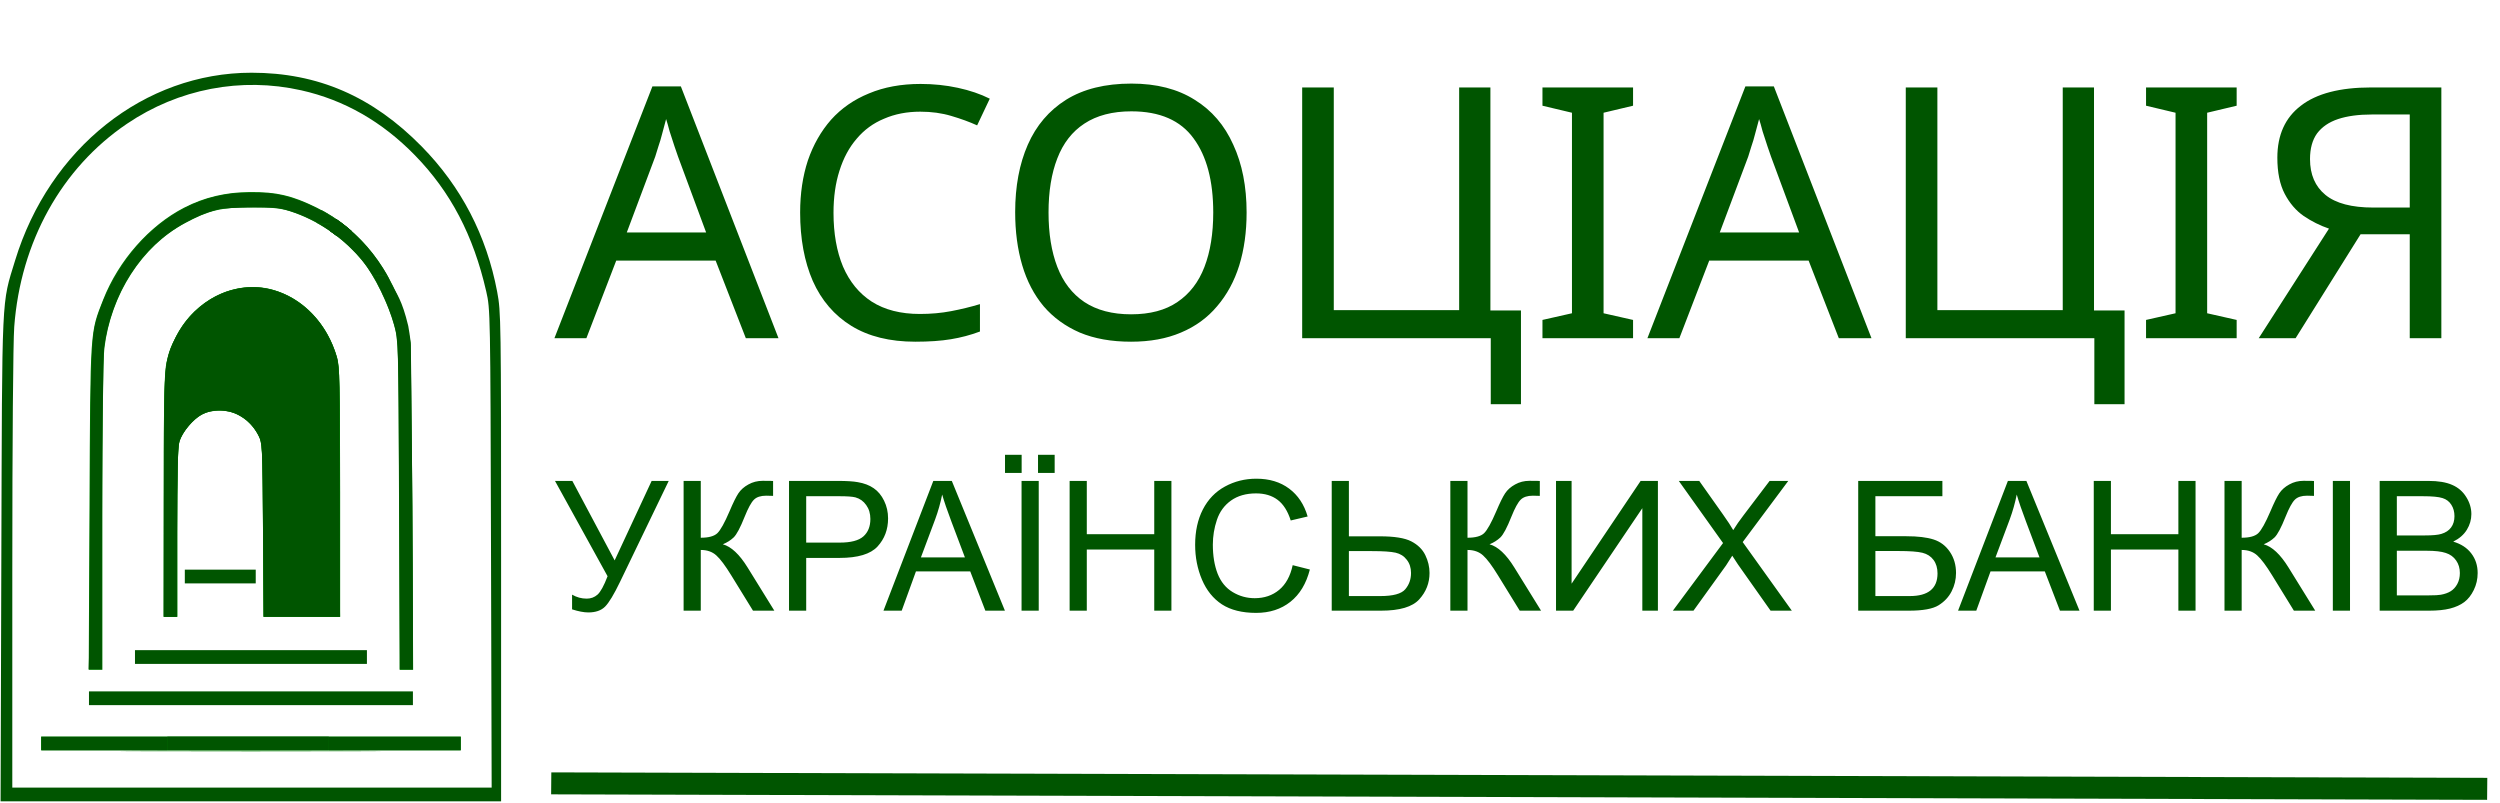
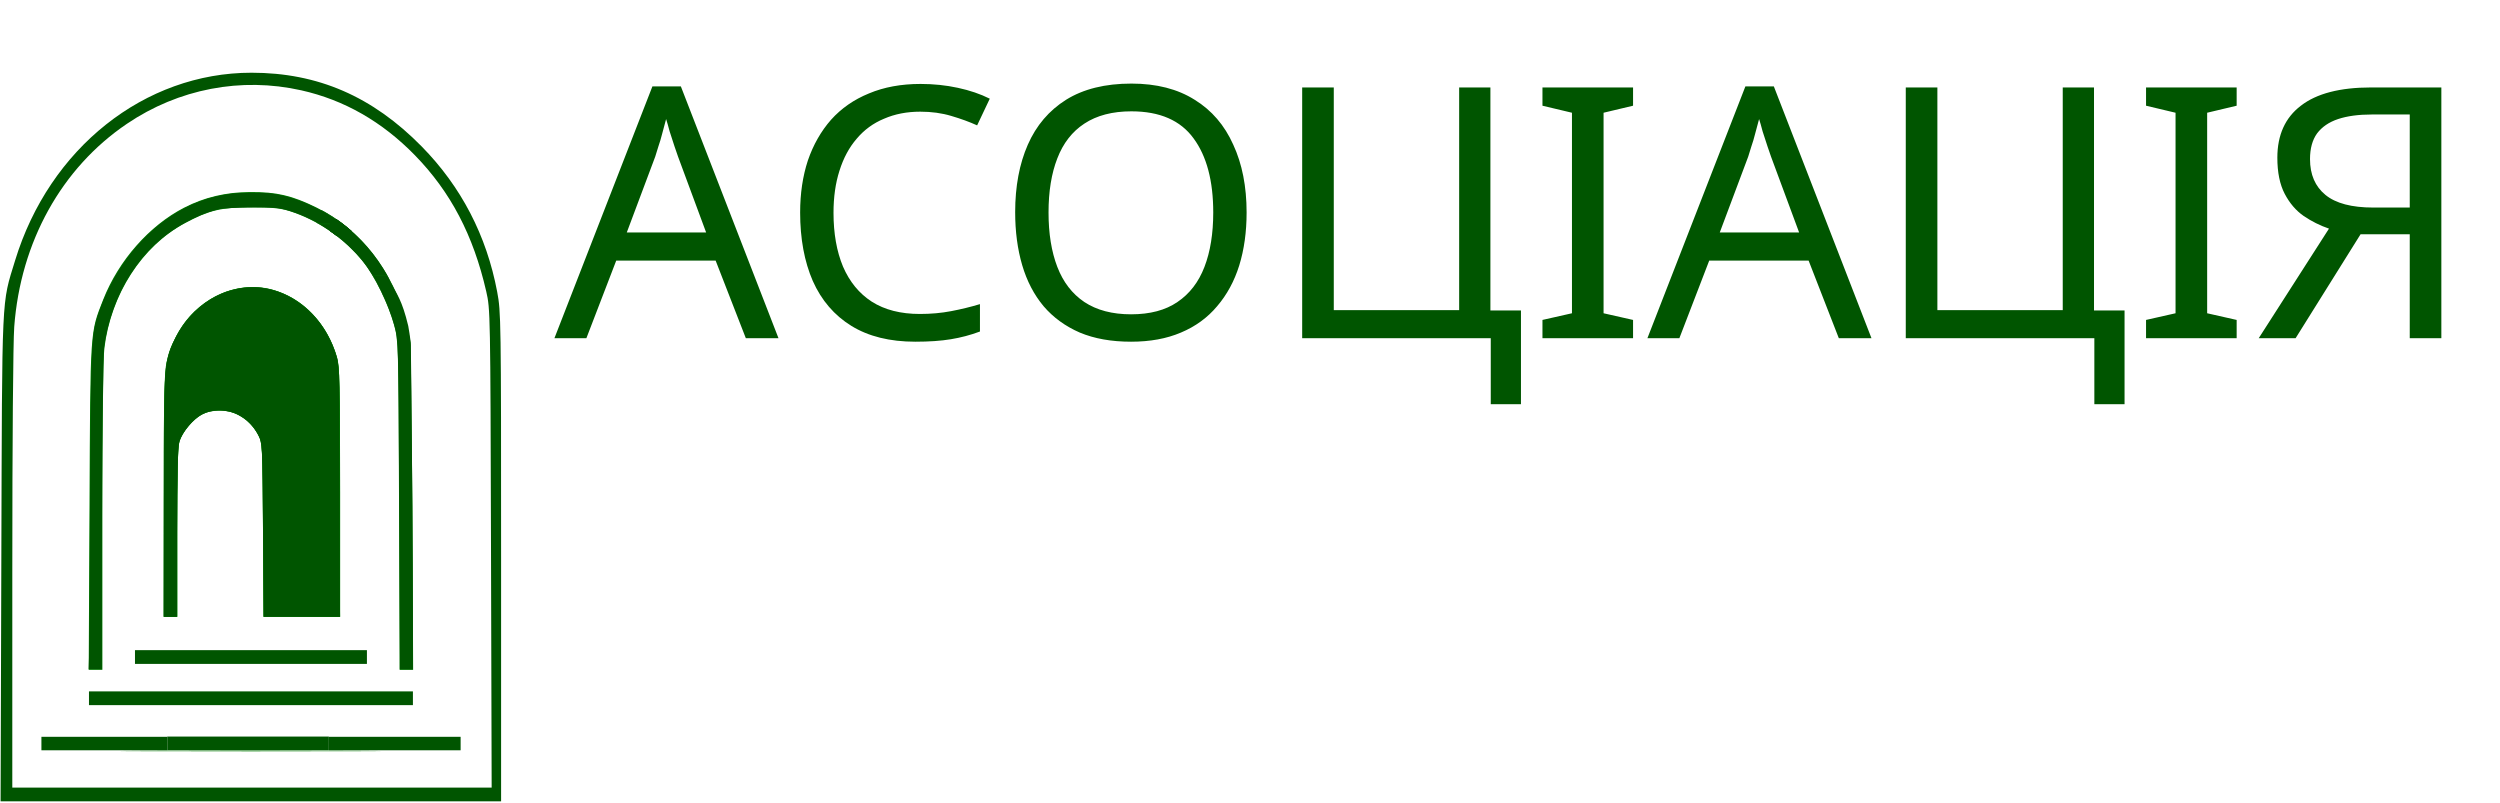
<svg xmlns="http://www.w3.org/2000/svg" width="246" height="79" viewBox="0 0 246 79" fill="none">
  <path d="M73.389 33.278L70.418 25.641H60.638L57.701 33.278H54.556L64.197 8.501H66.996L76.603 33.278H73.389ZM66.72 15.413C66.651 15.228 66.536 14.894 66.374 14.411C66.213 13.927 66.052 13.431 65.891 12.925C65.752 12.395 65.637 11.992 65.545 11.715C65.43 12.176 65.303 12.648 65.165 13.132C65.05 13.593 64.923 14.019 64.785 14.411C64.67 14.802 64.566 15.136 64.474 15.413L61.675 22.877H69.484L66.72 15.413ZM90.552 10.989C89.239 10.989 88.053 11.22 86.993 11.681C85.933 12.118 85.035 12.775 84.298 13.65C83.561 14.503 82.996 15.551 82.605 16.795C82.213 18.016 82.017 19.398 82.017 20.942C82.017 22.969 82.328 24.731 82.95 26.229C83.595 27.726 84.54 28.878 85.784 29.684C87.051 30.491 88.629 30.894 90.518 30.894C91.601 30.894 92.626 30.802 93.593 30.617C94.561 30.433 95.505 30.203 96.427 29.926V32.622C95.505 32.967 94.549 33.221 93.559 33.382C92.591 33.543 91.428 33.624 90.069 33.624C87.558 33.624 85.461 33.105 83.779 32.069C82.098 31.032 80.831 29.558 79.978 27.646C79.149 25.733 78.734 23.487 78.734 20.907C78.734 19.041 78.988 17.336 79.494 15.793C80.024 14.249 80.784 12.913 81.775 11.784C82.789 10.655 84.033 9.792 85.507 9.193C86.982 8.571 88.675 8.26 90.587 8.26C91.854 8.26 93.075 8.386 94.25 8.64C95.425 8.893 96.473 9.25 97.394 9.711L96.15 12.337C95.39 11.992 94.538 11.681 93.593 11.404C92.672 11.128 91.658 10.989 90.552 10.989ZM122.666 20.907C122.666 22.819 122.424 24.559 121.94 26.125C121.456 27.669 120.731 29.005 119.763 30.134C118.818 31.262 117.632 32.126 116.204 32.725C114.798 33.324 113.163 33.624 111.297 33.624C109.362 33.624 107.68 33.324 106.251 32.725C104.823 32.103 103.637 31.239 102.692 30.134C101.748 29.005 101.045 27.657 100.584 26.091C100.123 24.524 99.893 22.785 99.893 20.873C99.893 18.338 100.308 16.127 101.137 14.238C101.966 12.349 103.222 10.874 104.904 9.815C106.609 8.755 108.751 8.225 111.331 8.225C113.796 8.225 115.87 8.755 117.551 9.815C119.233 10.851 120.5 12.326 121.353 14.238C122.228 16.127 122.666 18.35 122.666 20.907ZM103.176 20.907C103.176 22.98 103.464 24.766 104.04 26.263C104.616 27.761 105.503 28.913 106.701 29.719C107.922 30.525 109.454 30.928 111.297 30.928C113.163 30.928 114.683 30.525 115.858 29.719C117.056 28.913 117.943 27.761 118.519 26.263C119.095 24.766 119.383 22.98 119.383 20.907C119.383 17.797 118.738 15.367 117.448 13.616C116.158 11.842 114.119 10.955 111.331 10.955C109.465 10.955 107.922 11.358 106.701 12.164C105.503 12.948 104.616 14.088 104.04 15.585C103.464 17.06 103.176 18.834 103.176 20.907ZM149.663 30.548V39.775H146.691V33.278H128.134V8.605H131.244V30.514H143.581V8.605H146.656V30.548H149.663ZM160.693 33.278H151.778V31.481L154.681 30.825V11.093L151.778 10.402V8.605H160.693V10.402L157.791 11.093V30.825L160.693 31.481V33.278ZM180.939 33.278L177.967 25.641H168.188L165.25 33.278H162.106L171.747 8.501H174.546L184.153 33.278H180.939ZM174.269 15.413C174.2 15.228 174.085 14.894 173.924 14.411C173.763 13.927 173.601 13.431 173.44 12.925C173.302 12.395 173.187 11.992 173.095 11.715C172.979 12.176 172.853 12.648 172.714 13.132C172.599 13.593 172.473 14.019 172.334 14.411C172.219 14.802 172.115 15.136 172.023 15.413L169.224 22.877H177.034L174.269 15.413ZM209.056 30.548V39.775H206.084V33.278H187.528V8.605H190.638V30.514H202.974V8.605H206.05V30.548H209.056ZM220.087 33.278H211.171V31.481L214.074 30.825V11.093L211.171 10.402V8.605H220.087V10.402L217.184 11.093V30.825L220.087 31.481V33.278ZM232.281 23.05L225.888 33.278H222.259L229.171 22.497C228.295 22.197 227.466 21.783 226.683 21.253C225.922 20.723 225.3 19.997 224.817 19.076C224.333 18.154 224.091 16.968 224.091 15.516C224.091 13.282 224.863 11.577 226.406 10.402C227.95 9.204 230.253 8.605 233.317 8.605H240.229V33.278H237.119V23.05H232.281ZM233.387 11.266C232.073 11.266 230.968 11.416 230.069 11.715C229.171 12.015 228.48 12.487 227.996 13.132C227.535 13.777 227.305 14.618 227.305 15.655C227.305 17.175 227.811 18.35 228.825 19.179C229.839 20.009 231.405 20.423 233.525 20.423H237.119V11.266H233.387Z" fill="#005500" />
-   <path d="M54.611 47.322H56.318L60.482 55.143L64.122 47.322H65.803L61.013 57.251C60.415 58.493 59.924 59.306 59.541 59.69C59.158 60.073 58.609 60.264 57.895 60.264C57.459 60.264 56.925 60.163 56.292 59.96V58.514C56.745 58.775 57.224 58.906 57.729 58.906C58.142 58.906 58.496 58.775 58.792 58.514C59.094 58.247 59.425 57.643 59.785 56.702L54.611 47.322ZM67.267 47.322H68.956V52.913C69.729 52.913 70.272 52.765 70.585 52.469C70.899 52.167 71.299 51.447 71.787 50.309C72.141 49.473 72.432 48.883 72.658 48.541C72.89 48.193 73.219 47.902 73.642 47.67C74.066 47.432 74.534 47.313 75.045 47.313C75.695 47.313 76.038 47.319 76.072 47.33V48.794C76.014 48.794 75.901 48.791 75.733 48.785C75.547 48.779 75.434 48.776 75.393 48.776C74.853 48.776 74.452 48.907 74.191 49.168C73.924 49.429 73.619 49.987 73.276 50.84C72.847 51.92 72.484 52.603 72.188 52.887C71.892 53.166 71.537 53.389 71.125 53.558C71.95 53.784 72.763 54.545 73.564 55.84L76.194 60.09H74.095L71.961 56.624C71.375 55.666 70.884 55.01 70.489 54.655C70.094 54.295 69.584 54.115 68.956 54.115V60.09H67.267V47.322ZM77.64 60.09V47.322H82.457C83.305 47.322 83.952 47.362 84.399 47.443C85.026 47.548 85.552 47.748 85.976 48.044C86.4 48.335 86.739 48.744 86.995 49.273C87.256 49.801 87.387 50.382 87.387 51.014C87.387 52.1 87.041 53.021 86.35 53.776C85.659 54.525 84.411 54.899 82.605 54.899H79.33V60.09H77.64ZM79.33 53.392H82.631C83.723 53.392 84.498 53.189 84.957 52.783C85.415 52.376 85.645 51.804 85.645 51.067C85.645 50.533 85.508 50.077 85.235 49.699C84.968 49.316 84.614 49.063 84.173 48.941C83.888 48.866 83.363 48.828 82.596 48.828H79.33V53.392ZM86.934 60.09L91.838 47.322H93.658L98.884 60.09H96.959L95.47 56.223H90.13L88.728 60.09H86.934ZM90.618 54.847H94.947L93.614 51.311C93.208 50.236 92.906 49.354 92.709 48.663C92.546 49.482 92.317 50.294 92.02 51.102L90.618 54.847ZM100.521 60.09V47.322H102.211V60.09H100.521ZM98.893 46.538V44.752H100.53V46.538H98.893ZM102.141 46.538V44.752H103.779V46.538H102.141ZM105.251 60.09V47.322H106.941V52.565H113.578V47.322H115.267V60.09H113.578V54.072H106.941V60.09H105.251ZM127.2 55.613L128.89 56.04C128.536 57.428 127.897 58.488 126.974 59.219C126.056 59.945 124.933 60.308 123.603 60.308C122.227 60.308 121.106 60.029 120.241 59.472C119.381 58.909 118.725 58.096 118.272 57.033C117.825 55.971 117.602 54.83 117.602 53.61C117.602 52.28 117.854 51.122 118.359 50.135C118.87 49.142 119.593 48.39 120.528 47.879C121.469 47.362 122.503 47.104 123.629 47.104C124.906 47.104 125.981 47.429 126.852 48.079C127.723 48.73 128.33 49.644 128.672 50.823L127.008 51.215C126.712 50.286 126.283 49.609 125.719 49.185C125.156 48.761 124.448 48.55 123.594 48.55C122.613 48.55 121.791 48.785 121.129 49.255C120.473 49.725 120.011 50.358 119.744 51.154C119.477 51.944 119.344 52.759 119.344 53.601C119.344 54.687 119.5 55.637 119.814 56.45C120.133 57.257 120.627 57.861 121.295 58.261C121.962 58.662 122.685 58.862 123.464 58.862C124.41 58.862 125.211 58.589 125.867 58.044C126.524 57.498 126.968 56.688 127.2 55.613ZM131.041 47.322H132.731V52.774H135.779C137.202 52.774 138.233 52.939 138.871 53.27C139.51 53.601 139.969 54.051 140.248 54.62C140.526 55.19 140.666 55.776 140.666 56.38C140.666 57.367 140.329 58.232 139.655 58.975C138.982 59.719 137.728 60.09 135.893 60.09H131.041V47.322ZM132.731 58.653H135.823C137.077 58.653 137.893 58.432 138.271 57.991C138.654 57.544 138.845 57.007 138.845 56.38C138.845 55.869 138.706 55.436 138.427 55.082C138.154 54.722 137.789 54.49 137.33 54.385C136.871 54.281 136.093 54.228 134.996 54.228H132.731V58.653ZM142.713 47.322H144.402V52.913C145.175 52.913 145.718 52.765 146.031 52.469C146.345 52.167 146.745 51.447 147.233 50.309C147.587 49.473 147.878 48.883 148.104 48.541C148.336 48.193 148.664 47.902 149.088 47.67C149.512 47.432 149.98 47.313 150.491 47.313C151.141 47.313 151.484 47.319 151.518 47.33V48.794C151.46 48.794 151.347 48.791 151.179 48.785C150.993 48.779 150.88 48.776 150.839 48.776C150.299 48.776 149.898 48.907 149.637 49.168C149.37 49.429 149.065 49.987 148.722 50.84C148.293 51.92 147.93 52.603 147.634 52.887C147.338 53.166 146.983 53.389 146.571 53.558C147.396 53.784 148.209 54.545 149.01 55.84L151.64 60.09H149.541L147.407 56.624C146.821 55.666 146.33 55.01 145.935 54.655C145.54 54.295 145.029 54.115 144.402 54.115V60.09H142.713V47.322ZM153.112 47.322H154.645V57.434L161.439 47.322H163.138V60.09H161.605V50.004L154.802 60.09H153.112V47.322ZM164.61 60.09L169.548 53.436L165.193 47.322H167.205L169.522 50.596C170.004 51.276 170.347 51.798 170.55 52.164C170.834 51.7 171.171 51.215 171.56 50.71L174.13 47.322H175.967L171.482 53.34L176.316 60.09H174.225L171.011 55.535C170.831 55.274 170.646 54.989 170.454 54.681C170.169 55.146 169.966 55.465 169.844 55.639L166.639 60.09H164.61ZM182.848 47.322H191.131V48.828H184.538V52.765H187.586C188.713 52.765 189.607 52.873 190.269 53.087C190.937 53.302 191.471 53.709 191.872 54.307C192.272 54.899 192.473 55.59 192.473 56.38C192.473 57.024 192.328 57.628 192.037 58.192C191.753 58.749 191.326 59.205 190.757 59.559C190.188 59.913 189.218 60.09 187.848 60.09H182.848V47.322ZM184.538 58.653H187.917C188.829 58.653 189.511 58.467 189.964 58.096C190.423 57.724 190.652 57.167 190.652 56.423C190.652 55.895 190.522 55.454 190.26 55.099C189.999 54.745 189.636 54.51 189.172 54.394C188.707 54.278 187.915 54.22 186.794 54.22H184.538V58.653ZM192.673 60.09L197.577 47.322H199.397L204.623 60.09H202.698L201.209 56.223H195.87L194.467 60.09H192.673ZM196.357 54.847H200.686L199.354 51.311C198.947 50.236 198.645 49.354 198.448 48.663C198.285 49.482 198.056 50.294 197.76 51.102L196.357 54.847ZM206.026 60.09V47.322H207.715V52.565H214.352V47.322H216.042V60.09H214.352V54.072H207.715V60.09H206.026ZM218.89 47.322H220.58V52.913C221.352 52.913 221.895 52.765 222.209 52.469C222.522 52.167 222.923 51.447 223.411 50.309C223.765 49.473 224.055 48.883 224.282 48.541C224.514 48.193 224.842 47.902 225.266 47.67C225.69 47.432 226.157 47.313 226.668 47.313C227.319 47.313 227.661 47.319 227.696 47.33V48.794C227.638 48.794 227.525 48.791 227.356 48.785C227.171 48.779 227.057 48.776 227.017 48.776C226.477 48.776 226.076 48.907 225.815 49.168C225.548 49.429 225.243 49.987 224.9 50.84C224.47 51.92 224.107 52.603 223.811 52.887C223.515 53.166 223.161 53.389 222.749 53.558C223.573 53.784 224.386 54.545 225.188 55.84L227.818 60.09H225.719L223.585 56.624C222.998 55.666 222.508 55.01 222.113 54.655C221.718 54.295 221.207 54.115 220.58 54.115V60.09H218.89V47.322ZM229.551 60.09V47.322H231.241V60.09H229.551ZM234.159 60.09V47.322H238.949C239.925 47.322 240.706 47.452 241.292 47.713C241.885 47.969 242.346 48.367 242.677 48.907C243.014 49.441 243.182 50.001 243.182 50.588C243.182 51.134 243.034 51.647 242.738 52.129C242.442 52.611 241.995 53 241.397 53.297C242.169 53.523 242.761 53.909 243.174 54.455C243.592 55.001 243.801 55.645 243.801 56.389C243.801 56.987 243.673 57.544 243.418 58.061C243.168 58.572 242.857 58.967 242.486 59.245C242.114 59.524 241.647 59.736 241.083 59.881C240.526 60.021 239.841 60.09 239.028 60.09H234.159ZM235.849 52.687H238.61C239.359 52.687 239.896 52.638 240.221 52.539C240.651 52.411 240.973 52.199 241.188 51.903C241.408 51.607 241.519 51.235 241.519 50.788C241.519 50.364 241.417 49.992 241.214 49.673C241.011 49.348 240.72 49.127 240.343 49.011C239.965 48.889 239.318 48.828 238.401 48.828H235.849V52.687ZM235.849 58.584H239.028C239.574 58.584 239.957 58.563 240.177 58.523C240.566 58.453 240.892 58.337 241.153 58.174C241.414 58.011 241.629 57.776 241.797 57.469C241.966 57.155 242.05 56.795 242.05 56.389C242.05 55.912 241.928 55.5 241.684 55.152C241.44 54.798 241.101 54.551 240.665 54.411C240.235 54.266 239.614 54.194 238.801 54.194H235.849V58.584Z" fill="#005500" />
-   <path d="M54.217 76.001L244.75 76.54L244.731 78.704L54.231 78.164L54.25 76.001L54.217 76.001Z" fill="#005500" />
  <path d="M16.114 48.759C16.116 38.808 16.164 36.622 16.401 35.591C17.194 32.145 19.728 29.348 22.799 28.529C27.261 27.339 31.721 30.198 33.16 35.172C33.425 36.088 33.464 37.771 33.464 48.456V60.69H29.699H25.934L25.879 52.14C25.826 43.803 25.815 43.571 25.418 42.817C24.582 41.231 23.26 40.402 21.568 40.402C21.036 40.402 20.309 40.543 19.954 40.716C19.088 41.137 17.927 42.52 17.653 43.456C17.498 43.986 17.431 46.697 17.431 52.453V60.69H16.771H16.111L16.114 48.759Z" fill="#008000" />
  <path d="M16.114 48.759C16.117 35.499 16.12 35.457 17.359 33.042C19.204 29.445 23.205 27.519 26.796 28.498C29.787 29.314 32.212 31.857 33.163 35.172C33.424 36.084 33.464 37.823 33.464 48.456V60.69H29.701H25.937L25.881 52.14C25.826 43.805 25.814 43.571 25.418 42.817C24.293 40.683 21.826 39.773 19.896 40.782C18.967 41.267 17.931 42.506 17.65 43.466C17.499 43.983 17.431 46.76 17.431 52.452V60.69H16.771H16.111L16.114 48.759Z" fill="#008000" />
  <path d="M16.351 48.662C16.424 40.519 16.532 36.291 16.683 35.571C17.2 33.115 19.289 30.386 21.509 29.27C22.537 28.753 22.778 28.712 24.787 28.712C26.802 28.712 27.037 28.752 28.088 29.277C29.617 30.042 31.489 31.995 32.385 33.761L33.084 35.139L33.18 42.263C33.234 46.181 33.319 51.93 33.371 55.038L33.465 60.69H31.796C30.878 60.69 29.235 60.634 28.143 60.566L26.16 60.441L26.024 51.919L25.889 43.397L25.428 42.582C25.175 42.134 24.689 41.55 24.349 41.284C22.117 39.54 19.697 39.961 17.977 42.394L17.431 43.165V51.928V60.69H16.837H16.242L16.351 48.662Z" fill="#008000" />
-   <path d="M18.186 56.729V56.053H21.675H25.164V56.729V57.406H21.675H18.186V56.729Z" fill="#005500" />
  <path d="M16.413 50.594C16.476 45.042 16.586 39.311 16.659 37.861C16.785 35.331 16.819 35.162 17.492 33.767C18.396 31.893 20.045 30.148 21.641 29.374C22.702 28.86 22.985 28.809 24.788 28.813C27.028 28.817 27.756 29.059 29.426 30.351C30.48 31.166 31.92 33.006 32.635 34.451C33.08 35.351 33.087 35.454 33.111 41.12C33.125 44.285 33.188 49.983 33.253 53.781L33.37 60.688L30.635 60.583C27.543 60.465 26.302 60.341 26.285 60.147C26.279 60.074 26.207 56.275 26.125 51.704C25.962 42.579 25.996 42.829 24.75 41.553C23.898 40.68 22.81 40.218 21.593 40.213C20.212 40.207 19.102 40.784 18.172 41.989L17.431 42.949V51.819V60.69H16.865H16.299L16.413 50.594Z" fill="#008000" />
  <path d="M13.282 64.651V63.975H24.693H36.105V64.651V65.328H24.693H13.282V64.651Z" fill="#005500" />
  <path d="M8.755 68.709V68.033H24.693H40.631V68.709V69.385H24.693H8.755V68.709Z" fill="#005500" />
  <path d="M14.257 73.878C19.929 73.849 29.266 73.849 35.005 73.878C40.745 73.906 36.105 73.929 24.693 73.929C13.282 73.929 8.586 73.906 14.257 73.878Z" fill="#008000" />
-   <path d="M4.04 73.153V72.477H24.694H45.347V73.153V73.829H24.694H4.04V73.153Z" fill="#008000" />
  <path d="M8.805 49.918C8.89 32.21 8.851 32.792 10.162 29.462C11.673 25.623 14.698 22.193 18.127 20.429C20.106 19.411 22.23 18.908 24.598 18.896C27.228 18.883 28.714 19.228 31.127 20.412C35.481 22.549 38.65 26.611 40.014 31.804L40.409 33.738L40.587 49.822L40.652 65.907H39.99H39.328L39.266 49.725C39.204 33.648 39.201 33.532 38.781 31.997C38.219 29.94 36.909 27.24 35.785 25.82C33.933 23.482 31.284 21.651 28.465 20.762C27.593 20.486 26.726 20.404 24.692 20.404C21.746 20.404 20.564 20.687 18.185 21.965C13.961 24.234 10.918 28.962 10.269 34.264C10.15 35.231 10.075 41.722 10.075 50.879V65.907H9.402H8.729L8.805 49.918Z" fill="#008000" />
-   <path d="M0.132 54.942C0.214 28.436 0.14 30.033 1.489 25.621C4.862 14.585 14.223 7.155 24.751 7.156C31.278 7.157 36.654 9.487 41.495 14.413C45.38 18.365 47.879 23.177 48.922 28.712C49.298 30.708 49.308 31.378 49.308 54.807V78.853H24.683H0.058L0.132 54.942ZM48.315 53.976C48.252 30.675 48.248 30.434 47.845 28.675C46.581 23.154 44.34 18.878 40.826 15.277C37.592 11.964 33.865 9.834 29.643 8.887C23.725 7.559 17.571 8.741 12.487 12.183C6.056 16.535 2.023 23.802 1.401 32.157C1.29 33.645 1.211 43.588 1.211 56.101L1.21 77.501H24.795H48.379L48.315 53.976Z" fill="#005500" />
+   <path d="M0.132 54.942C0.214 28.436 0.14 30.033 1.489 25.621C4.862 14.585 14.223 7.155 24.751 7.156C31.278 7.157 36.654 9.487 41.495 14.413C45.38 18.365 47.879 23.177 48.922 28.712C49.298 30.708 49.308 31.378 49.308 54.807V78.853H24.683H0.058L0.132 54.942ZM48.315 53.976C48.252 30.675 48.248 30.434 47.845 28.675C46.581 23.154 44.34 18.878 40.826 15.277C37.592 11.964 33.865 9.834 29.643 8.887C23.725 7.559 17.571 8.741 12.487 12.183C6.056 16.535 2.023 23.802 1.401 32.157C1.29 33.645 1.211 43.588 1.211 56.101L1.21 77.501H48.379L48.315 53.976Z" fill="#005500" />
  <path d="M16.132 50.182C16.157 37.004 16.169 36.577 16.541 35.1C16.805 34.052 17.476 32.704 18.23 31.702C19.288 30.299 20.837 29.178 22.434 28.663C24.433 28.018 26.364 28.155 28.23 29.073C30.504 30.191 32.21 32.244 33.051 34.876C33.39 35.934 33.399 36.19 33.416 45.154C33.425 49.289 33.435 54.475 33.441 56.678L33.45 60.684L29.696 60.684L25.943 60.684L25.916 55.504C25.886 49.455 25.834 45.254 25.779 44.443C25.721 43.574 25.663 43.305 25.441 42.857C25.084 42.137 24.54 41.516 23.886 41.081C23.278 40.677 22.738 40.482 22.029 40.411C21.293 40.338 20.588 40.44 20.034 40.702C19.608 40.902 19.316 41.119 18.886 41.553C18.229 42.215 17.734 43.008 17.619 43.582C17.589 43.728 17.546 44.154 17.523 44.529C17.459 45.565 17.412 50.296 17.41 55.769L17.409 60.684H16.76H16.112L16.132 50.182Z" fill="#005500" />
  <path d="M39.341 64.633C39.342 61.071 39.259 42.789 39.226 39.415C39.175 34.134 39.133 33.293 38.864 32.24C38.509 30.852 37.713 28.917 36.926 27.531L36.694 27.124H37.408H38.122L38.516 27.91C39.032 28.94 39.556 29.493 40.173 32.077C40.173 32.077 40.416 33.438 40.425 33.952C40.509 39.07 40.569 49.358 40.569 49.358C40.651 57.931 40.63 65.154 40.629 65.409L40.628 65.873H39.984H39.34L39.341 64.633Z" fill="#005500" />
  <path d="M16.461 73.151V72.478H24.411H32.361V73.151V73.823H24.411H16.461V73.151Z" fill="#005500" />
  <path d="M32.371 73.165V72.502H38.848H45.325V73.165V73.828H38.848H32.371V73.165Z" fill="#005500" />
  <path d="M4.076 73.165V72.502H10.269H16.462V73.165V73.828H10.269H4.076V73.165Z" fill="#005500" />
  <path d="M37.928 29.607C37.381 28.334 36.686 27.06 36.057 26.177C35.797 25.812 35.443 25.382 35.051 24.958C34.889 24.782 34.45 24.342 34.272 24.177C33.474 23.436 32.625 22.794 31.704 22.235C31.61 22.178 31.504 22.115 31.469 22.095L31.406 22.059L32.587 22.057L33.767 22.055L33.859 22.127C35.54 23.445 36.929 25.054 38.041 26.972C38.087 27.052 38.125 27.119 38.125 27.121C38.125 27.123 37.803 27.125 37.41 27.126L36.694 27.128L36.761 27.245C37.164 27.954 37.376 28.363 37.66 28.98C37.807 29.298 38.007 29.76 38.003 29.771C38.002 29.774 37.968 29.701 37.928 29.607Z" fill="#005500" />
  <path d="M8.768 64.358C8.791 63.535 8.828 57.578 8.851 51.12C8.91 34.755 8.972 33.058 9.582 31.158C11.498 25.192 15.885 20.688 21.06 19.372C21.443 19.275 22.135 19.143 22.597 19.078C23.582 18.941 25.834 18.922 26.772 19.044C28.675 19.29 30.923 20.186 32.871 21.473L33.597 21.953L32.494 21.974L31.392 21.995L30.544 21.57C29.478 21.035 28.138 20.586 27.269 20.472C26.286 20.343 22.281 20.419 21.576 20.58C20.652 20.792 19.863 21.083 18.849 21.588C16.091 22.962 14.118 24.817 12.472 27.584C11.367 29.442 10.504 31.992 10.251 34.15C10.124 35.23 10.028 44.319 10.025 55.533L10.023 65.855H9.375H8.727L8.768 64.358Z" fill="#005500" />
  <path d="M31.352 22.029C31.324 22.013 31.265 21.98 31.221 21.956L31.142 21.912L31.142 21.892C31.142 21.882 31.142 21.873 31.143 21.873C31.144 21.873 31.201 21.901 31.269 21.935L31.393 21.997L31.569 21.994C31.951 21.986 32.444 21.977 32.998 21.967C33.316 21.961 33.581 21.955 33.587 21.954C33.596 21.952 33.573 21.936 33.321 21.769C32.641 21.32 32.544 21.258 32.254 21.084C32.038 20.954 31.685 20.753 31.542 20.678L31.528 20.671L31.578 20.671L31.628 20.671L31.73 20.727C32.393 21.088 33.023 21.494 33.634 21.953C33.689 21.994 33.742 22.034 33.751 22.041L33.767 22.054L33.379 22.054C33.166 22.055 32.634 22.056 32.197 22.057L31.403 22.059L31.352 22.029Z" fill="#005500" />
  <path d="M33.139 23.218C33.033 23.136 32.867 23.012 32.737 22.919C32.66 22.863 32.518 22.763 32.514 22.761C32.513 22.761 32.513 22.689 32.513 22.41V22.058L32.638 22.058C32.707 22.057 32.989 22.057 33.265 22.056L33.768 22.056L33.776 22.063C33.781 22.067 33.811 22.09 33.843 22.115C34.091 22.309 34.296 22.479 34.528 22.681L34.568 22.716V22.972V23.229H33.861H33.153L33.139 23.218Z" fill="#005500" />
  <path d="M32.513 22.016V21.976L32.516 21.976C32.518 21.976 32.548 21.975 32.583 21.975C32.617 21.974 32.765 21.971 32.912 21.969C33.058 21.966 33.205 21.963 33.239 21.962C33.272 21.962 33.326 21.961 33.359 21.96C33.422 21.959 33.498 21.957 33.55 21.956C33.568 21.955 33.584 21.954 33.585 21.954C33.587 21.953 33.578 21.953 33.566 21.953C33.554 21.954 33.326 21.958 33.06 21.963C32.794 21.968 32.562 21.973 32.544 21.973L32.513 21.974V21.778V21.582H32.773H33.034L33.058 21.598C33.071 21.606 33.16 21.665 33.255 21.728C33.35 21.791 33.451 21.858 33.479 21.876C33.545 21.919 33.551 21.924 33.55 21.922C33.549 21.92 33.246 21.719 33.063 21.599L33.037 21.582L33.078 21.582L33.118 21.582L33.154 21.606C33.303 21.71 33.457 21.821 33.607 21.933C33.653 21.967 33.739 22.032 33.753 22.044L33.765 22.053L33.331 22.054C33.093 22.054 32.811 22.055 32.705 22.055L32.513 22.056L32.513 22.016Z" fill="#005500" />
  <path d="M32.513 22.016V21.976L32.541 21.976C32.557 21.975 32.675 21.973 32.805 21.97C33.156 21.964 33.391 21.96 33.436 21.958C33.448 21.958 33.485 21.957 33.517 21.956C33.55 21.956 33.577 21.955 33.577 21.955C33.58 21.953 33.517 21.954 33.035 21.964C32.752 21.969 32.519 21.974 32.517 21.974H32.513V21.778V21.582H32.773H33.034L33.262 21.733C33.533 21.912 33.54 21.916 33.54 21.915C33.54 21.915 33.341 21.782 33.212 21.697C33.174 21.672 33.119 21.636 33.09 21.616L33.037 21.582L33.078 21.582L33.118 21.582L33.129 21.589C33.23 21.659 33.389 21.772 33.514 21.864C33.585 21.916 33.741 22.033 33.759 22.048L33.765 22.053L33.39 22.054C33.184 22.054 32.902 22.055 32.764 22.055L32.513 22.056L32.513 22.016Z" fill="#005500" />
  <path d="M33.15 23.226C33.143 23.22 32.985 23.1 32.908 23.043C32.778 22.947 32.609 22.826 32.522 22.766L32.513 22.76L32.513 22.409L32.513 22.058L32.583 22.058C32.621 22.057 32.904 22.056 33.21 22.056L33.767 22.055L33.825 22.101C33.907 22.165 33.941 22.192 33.987 22.229C34.17 22.376 34.335 22.513 34.519 22.673L34.568 22.716V22.972V23.229H33.86C33.17 23.229 33.152 23.228 33.15 23.226Z" fill="#005500" />
  <path d="M33.14 23.218C33.103 23.19 32.975 23.093 32.895 23.034C32.784 22.952 32.616 22.831 32.531 22.773L32.513 22.76V22.409V22.058L32.582 22.058C32.619 22.057 32.902 22.056 33.209 22.056L33.767 22.055L33.848 22.119C34.097 22.315 34.297 22.479 34.523 22.676L34.568 22.716V22.972V23.229L33.86 23.229L33.152 23.228L33.14 23.218Z" fill="#005500" />
  <path d="M33.145 23.223C33.123 23.205 32.983 23.099 32.907 23.043C32.78 22.949 32.617 22.832 32.526 22.769L32.513 22.76V22.409V22.058L32.535 22.058C32.547 22.058 32.56 22.058 32.563 22.057C32.566 22.057 32.839 22.057 33.168 22.056L33.767 22.055L33.842 22.114C34.107 22.322 34.296 22.478 34.536 22.688L34.568 22.716V22.972V23.228H33.86H33.152L33.145 23.223Z" fill="#005500" />
  <path d="M32.513 22.016V21.976L32.536 21.976C32.549 21.975 32.682 21.973 32.832 21.97C33.263 21.962 33.491 21.957 33.547 21.955C33.571 21.954 33.57 21.954 33.533 21.955C33.477 21.956 32.779 21.969 32.553 21.973L32.513 21.974V21.778V21.582H32.774H33.034L33.118 21.637C33.164 21.667 33.261 21.732 33.334 21.78C33.502 21.891 33.522 21.904 33.522 21.903C33.522 21.903 33.48 21.875 33.428 21.84C33.349 21.788 33.281 21.743 33.069 21.603L33.038 21.582L33.078 21.582L33.118 21.582L33.131 21.59C33.229 21.658 33.415 21.79 33.539 21.882C33.591 21.921 33.715 22.014 33.745 22.037L33.765 22.052L33.545 22.053C33.424 22.054 33.142 22.054 32.919 22.055L32.513 22.056L32.513 22.016Z" fill="#005500" />
</svg>